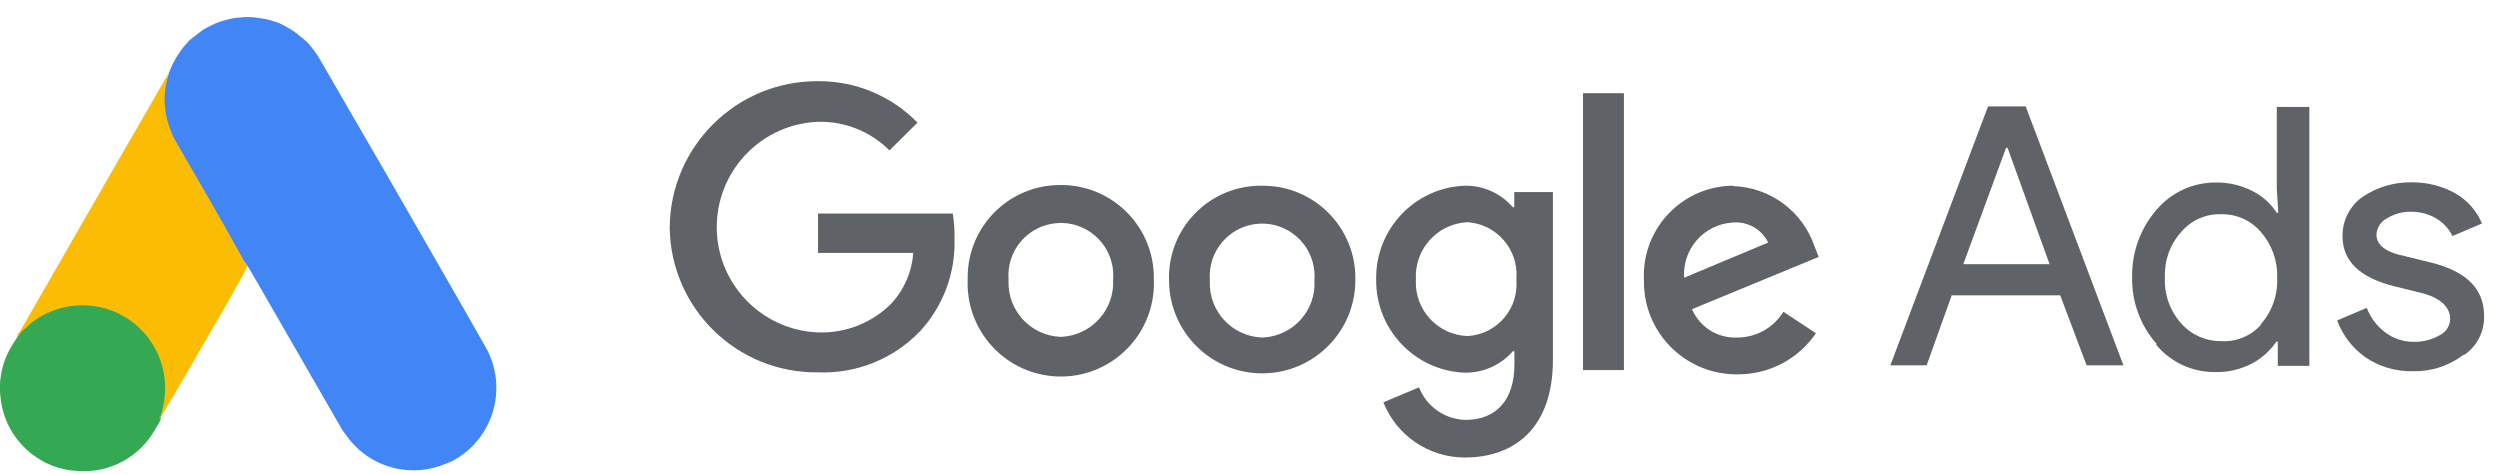
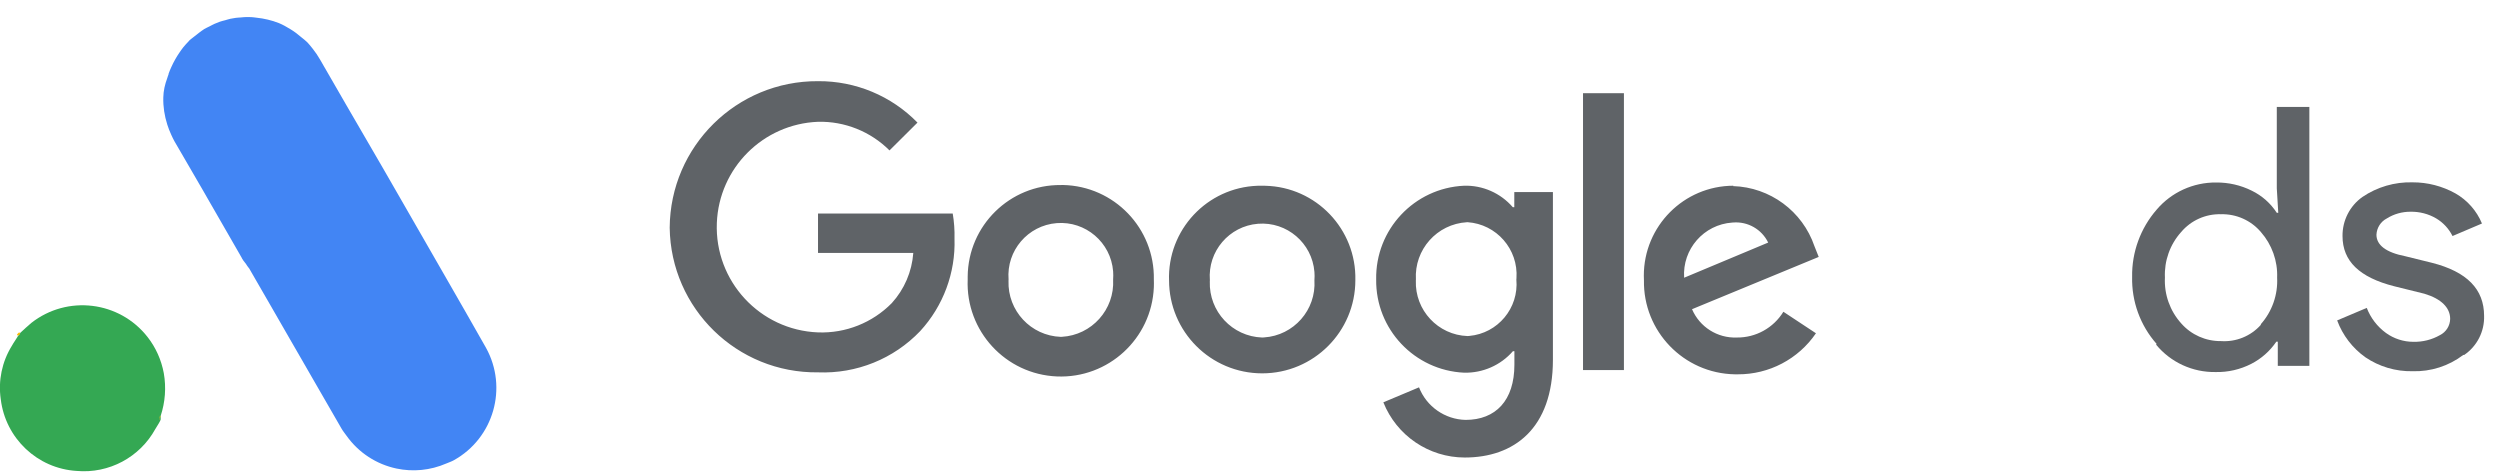
<svg xmlns="http://www.w3.org/2000/svg" width="121px" height="23px" viewBox="0 0 121 23" version="1.1">
  <title>Group 20</title>
  <desc>Created with Sketch.</desc>
  <g id="Final" stroke="none" stroke-width="1" fill="none" fill-rule="evenodd">
    <g id="Homepage-Update---Persona-Based-Notes" transform="translate(-1145, -4907)">
      <g id="Group-21" transform="translate(1110.865, 4868)">
        <g id="Group-20" transform="translate(33.431, 39.589)">
          <path d="M82.216,12.853 C82.123,11.472 83.167,10.276 84.548,10.183 C84.558,10.183 84.569,10.181 84.582,10.181 C85.297,10.122 85.971,10.508 86.284,11.151 L82.216,12.853 Z M84.606,8.4 C82.202,8.404 80.26,10.357 80.265,12.761 C80.265,12.832 80.269,12.901 80.271,12.972 C80.226,15.443 82.194,17.483 84.669,17.528 L84.812,17.528 C86.324,17.536 87.742,16.793 88.596,15.541 L87.02,14.5 C86.54,15.283 85.684,15.757 84.767,15.747 C83.828,15.784 82.967,15.238 82.598,14.376 L88.73,11.846 L88.524,11.328 C87.945,9.632 86.374,8.473 84.582,8.418 L84.606,8.4 Z M77.322,17.322 L79.302,17.322 L79.302,3.922 L77.322,3.922 L77.322,17.322 Z M71.732,15.676 C70.302,15.625 69.182,14.424 69.231,12.993 C69.231,12.975 69.234,12.959 69.234,12.94 C69.149,11.493 70.253,10.252 71.701,10.167 C71.711,10.167 71.722,10.167 71.732,10.165 C73.135,10.26 74.197,11.472 74.101,12.877 C74.099,12.898 74.099,12.919 74.096,12.94 C74.22,14.323 73.2,15.546 71.817,15.67 C71.79,15.673 71.761,15.673 71.732,15.676 L71.732,15.676 Z M71.567,8.4 C69.152,8.51 67.266,10.524 67.311,12.94 C67.281,15.344 69.166,17.338 71.567,17.449 C72.47,17.47 73.337,17.09 73.93,16.408 L74.001,16.408 L74.001,17.062 C74.001,18.796 73.095,19.734 71.637,19.734 C70.636,19.71 69.748,19.088 69.384,18.158 L67.658,18.883 C68.301,20.496 69.861,21.555 71.6,21.555 C73.964,21.555 75.865,20.169 75.865,16.825 L75.865,8.708 L73.996,8.708 L73.996,9.441 L73.925,9.441 C73.332,8.755 72.465,8.373 71.561,8.4 L71.567,8.4 Z M61.792,15.747 C60.343,15.697 59.21,14.482 59.259,13.033 C59.259,13.012 59.262,12.993 59.262,12.972 C59.152,11.575 60.195,10.352 61.591,10.241 C62.988,10.13 64.211,11.175 64.322,12.571 C64.333,12.703 64.333,12.837 64.322,12.972 C64.414,14.41 63.323,15.649 61.884,15.742 C61.855,15.744 61.823,15.747 61.792,15.747 L61.792,15.747 Z M61.792,8.4 C59.336,8.363 57.317,10.326 57.283,12.779 C57.283,12.843 57.283,12.906 57.286,12.972 C57.286,15.462 59.304,17.481 61.794,17.481 C64.285,17.481 66.303,15.462 66.303,12.972 C66.361,10.505 64.406,8.457 61.937,8.402 C61.889,8.4 61.839,8.4 61.792,8.4 L61.792,8.4 Z M52.048,15.715 C50.599,15.665 49.466,14.45 49.516,13 C49.516,12.98 49.519,12.961 49.519,12.94 C49.408,11.543 50.453,10.32 51.849,10.21 C53.246,10.1 54.468,11.143 54.579,12.54 C54.589,12.671 54.589,12.806 54.579,12.94 C54.658,14.392 53.546,15.633 52.094,15.713 C52.081,15.713 52.065,15.715 52.048,15.715 L52.048,15.715 Z M52.048,8.367 C49.58,8.344 47.561,10.328 47.54,12.795 L47.54,12.938 C47.437,15.425 49.369,17.526 51.857,17.631 C54.345,17.736 56.445,15.802 56.55,13.314 C56.555,13.188 56.555,13.064 56.55,12.938 C56.598,10.46 54.629,8.416 52.152,8.365 C52.118,8.367 52.084,8.367 52.048,8.367 L52.048,8.367 Z M40.298,3.34 C36.356,3.318 33.143,6.492 33.117,10.434 C33.17,14.35 36.382,17.481 40.298,17.433 C42.155,17.507 43.955,16.782 45.239,15.438 C46.359,14.221 46.957,12.613 46.902,10.961 C46.913,10.555 46.883,10.146 46.816,9.746 L40.296,9.746 L40.296,11.654 L44.907,11.654 C44.841,12.559 44.475,13.412 43.867,14.081 C42.928,15.035 41.632,15.549 40.296,15.499 C37.48,15.388 35.288,13.017 35.399,10.202 C35.504,7.543 37.636,5.411 40.296,5.306 C41.589,5.274 42.841,5.777 43.756,6.691 L45.11,5.345 C43.848,4.051 42.109,3.326 40.298,3.34 L40.298,3.34 Z" id="Fill-2" fill="#5F6367" />
-           <path d="M95.727,12.199 L99.904,12.199 L97.87,6.563 L97.798,6.563 L95.727,12.199 Z M92.196,17.093 L96.926,4.56 L98.747,4.56 L103.478,17.093 L101.696,17.093 L100.418,13.704 L95.168,13.704 L93.953,17.093 L92.196,17.093 Z" id="Fill-4" fill="#5F6367" />
          <path d="M110.129,15.101 C110.677,14.482 110.959,13.672 110.917,12.847 C110.949,12.039 110.664,11.249 110.129,10.639 C109.65,10.076 108.938,9.759 108.197,9.78 C107.459,9.759 106.751,10.076 106.274,10.639 C105.73,11.243 105.449,12.036 105.486,12.847 C105.446,13.662 105.73,14.458 106.274,15.062 C106.758,15.615 107.462,15.928 108.197,15.92 C108.927,15.97 109.642,15.681 110.129,15.133 M105.083,16.055 C104.292,15.162 103.871,14 103.899,12.809 C103.88,11.617 104.303,10.46 105.083,9.561 C105.799,8.716 106.859,8.233 107.968,8.244 C108.564,8.239 109.154,8.373 109.687,8.639 C110.182,8.879 110.601,9.248 110.901,9.712 L110.972,9.712 L110.901,8.528 L110.901,4.586 L112.477,4.586 L112.477,17.118 L110.949,17.118 L110.949,15.949 L110.878,15.949 C110.569,16.402 110.153,16.772 109.663,17.023 C109.131,17.294 108.54,17.431 107.945,17.418 C106.832,17.439 105.767,16.951 105.059,16.092" id="Fill-6" fill="#5F6367" />
          <path d="M119.927,16.59 C119.221,17.128 118.353,17.404 117.468,17.378 C116.655,17.394 115.856,17.157 115.184,16.7 C114.562,16.256 114.087,15.636 113.822,14.919 L115.255,14.313 C115.442,14.798 115.763,15.219 116.186,15.527 C116.57,15.804 117.034,15.955 117.511,15.955 C117.961,15.965 118.404,15.855 118.797,15.631 C119.097,15.481 119.287,15.177 119.292,14.843 C119.292,14.308 118.865,13.873 118.046,13.628 L116.581,13.265 C114.902,12.837 114.082,12.049 114.082,10.836 C114.074,10.086 114.432,9.38 115.044,8.945 C115.758,8.46 116.61,8.212 117.471,8.236 C118.196,8.233 118.91,8.418 119.545,8.771 C120.125,9.101 120.576,9.614 120.831,10.229 L119.406,10.835 C119.229,10.481 118.957,10.186 118.617,9.983 C118.241,9.761 117.809,9.651 117.371,9.659 C116.968,9.657 116.57,9.768 116.227,9.983 C115.93,10.136 115.74,10.436 115.724,10.771 C115.724,11.275 116.188,11.63 117.118,11.812 L118.404,12.129 C120.114,12.563 120.934,13.414 120.934,14.698 C120.958,15.452 120.594,16.166 119.972,16.59" id="Fill-8" fill="#5F6367" />
          <path d="M24.225,16.242 C23.592,15.121 22.951,14.007 22.31,12.891 C21.504,11.489 20.698,10.086 19.892,8.684 C19.671,8.3 19.449,7.917 19.229,7.532 C18.645,6.522 18.059,5.518 17.474,4.511 C17.291,4.198 17.111,3.882 16.93,3.568 C16.748,3.253 16.566,2.941 16.385,2.624 C16.321,2.513 16.256,2.403 16.193,2.291 C16.09,2.108 15.97,1.936 15.841,1.772 C15.755,1.662 15.667,1.553 15.571,1.452 C15.485,1.364 15.388,1.299 15.297,1.221 C15.124,1.071 14.944,0.934 14.752,0.819 C14.576,0.712 14.397,0.609 14.209,0.531 C14.032,0.458 13.849,0.406 13.665,0.36 C13.485,0.315 13.303,0.288 13.12,0.267 C13.036,0.259 12.952,0.243 12.867,0.239 C12.783,0.235 12.698,0.235 12.614,0.237 C12.529,0.237 12.445,0.249 12.36,0.256 C12.276,0.262 12.191,0.264 12.107,0.276 C12.022,0.288 11.938,0.303 11.854,0.32 C11.768,0.339 11.685,0.368 11.6,0.391 C11.516,0.414 11.43,0.432 11.347,0.461 C11.262,0.491 11.178,0.526 11.093,0.562 C11.007,0.6 10.925,0.647 10.84,0.69 C10.756,0.734 10.669,0.768 10.588,0.818 C10.499,0.872 10.419,0.939 10.333,1 C10.247,1.063 10.163,1.129 10.08,1.199 C10.018,1.254 9.947,1.294 9.886,1.352 C9.865,1.373 9.848,1.397 9.827,1.418 C9.74,1.51 9.653,1.602 9.574,1.7 C9.505,1.787 9.443,1.878 9.38,1.97 C9.311,2.07 9.247,2.174 9.187,2.28 C9.117,2.404 9.051,2.532 8.993,2.663 C8.947,2.769 8.899,2.874 8.862,2.984 L8.862,3.008 C8.834,3.066 8.823,3.129 8.8,3.189 C8.687,3.491 8.614,3.804 8.608,4.127 C8.595,4.575 8.666,5.017 8.8,5.44 C8.854,5.609 8.918,5.775 8.993,5.936 C9.042,6.038 9.086,6.142 9.143,6.241 C9.157,6.266 9.172,6.291 9.187,6.317 C9.25,6.428 9.315,6.537 9.38,6.649 C9.445,6.761 9.509,6.872 9.574,6.983 C9.659,7.128 9.742,7.274 9.827,7.419 C9.912,7.563 9.996,7.71 10.08,7.854 C10.165,8 10.25,8.146 10.333,8.291 C10.362,8.341 10.392,8.391 10.421,8.441 C10.476,8.537 10.532,8.634 10.588,8.73 C10.671,8.877 10.756,9.024 10.84,9.171 C10.925,9.317 11.009,9.464 11.093,9.61 C11.179,9.757 11.262,9.904 11.347,10.051 C11.432,10.197 11.516,10.344 11.6,10.491 C11.686,10.638 11.769,10.785 11.854,10.932 C11.939,11.079 12.023,11.225 12.107,11.372 C12.191,11.52 12.277,11.665 12.36,11.813 C12.368,11.827 12.376,11.841 12.385,11.855 C12.44,11.979 12.529,12.085 12.614,12.193 C12.649,12.238 12.669,12.293 12.709,12.334 C12.751,12.378 12.785,12.429 12.812,12.485 C12.83,12.516 12.849,12.549 12.867,12.581 C12.952,12.727 13.036,12.874 13.12,13.02 C13.302,13.335 13.483,13.65 13.665,13.964 C13.846,14.279 14.028,14.594 14.209,14.908 C14.39,15.223 14.571,15.538 14.752,15.852 C14.935,16.167 15.116,16.481 15.297,16.796 C15.478,17.111 15.659,17.426 15.841,17.741 C16.022,18.056 16.204,18.369 16.385,18.684 C16.567,19 16.748,19.313 16.93,19.629 C17.025,19.796 17.122,19.963 17.218,20.129 C17.292,20.263 17.387,20.376 17.474,20.498 C18.07,21.336 18.936,21.884 19.892,22.088 C20.685,22.256 21.524,22.183 22.31,21.842 C22.428,21.791 22.55,21.753 22.665,21.689 C24.599,20.617 25.297,18.177 24.225,16.242" id="Fill-10" fill="#4285F4" />
-           <path d="M8.861,2.984 C8.766,3.332 8.703,3.688 8.671,4.048 C8.645,4.847 8.848,5.638 9.254,6.325 C10.318,8.162 11.391,9.999 12.406,11.844 C12.501,12.009 12.58,12.176 12.674,12.331 C12.131,13.34 11.554,14.373 10.964,15.344 C10.177,16.753 9.333,18.166 8.505,19.575 C8.465,19.575 8.458,19.575 8.45,19.529 C8.447,19.45 8.46,19.373 8.49,19.299 C8.893,17.942 8.537,16.474 7.559,15.451 C6.964,14.801 6.157,14.384 5.282,14.276 C4.165,14.11 3.032,14.431 2.17,15.159 C2.004,15.278 1.894,15.467 1.706,15.562 C1.674,15.567 1.643,15.546 1.635,15.515 L3.021,13.103 C4.945,9.747 6.869,6.407 8.79,3.084 L8.861,2.984" id="Fill-12" fill="#FBBC04" />
          <path d="M1.672,15.533 C1.854,15.367 2.035,15.193 2.223,15.038 C3.965,13.675 6.482,13.981 7.844,15.72 C8.245,16.231 8.513,16.833 8.632,17.473 C8.753,18.163 8.7,18.872 8.481,19.539 L8.481,19.705 C8.481,19.768 8.316,20.021 8.221,20.177 C7.467,21.547 5.973,22.343 4.412,22.204 C2.513,22.088 0.968,20.625 0.741,18.735 C0.61,17.837 0.799,16.922 1.277,16.15 C1.372,15.976 1.49,15.826 1.593,15.646 C1.64,15.646 1.593,15.536 1.711,15.536" id="Fill-14" fill="#34A853" />
          <path d="M1.672,15.533 C1.672,15.573 1.672,15.636 1.569,15.643 C1.466,15.652 1.569,15.541 1.632,15.494" id="Fill-16" fill="#FABC04" />
          <path d="M8.445,19.702 C8.405,19.631 8.445,19.584 8.445,19.536 L8.484,19.576 L8.405,19.702" id="Fill-18" fill="#E1C025" />
        </g>
      </g>
    </g>
  </g>
</svg>